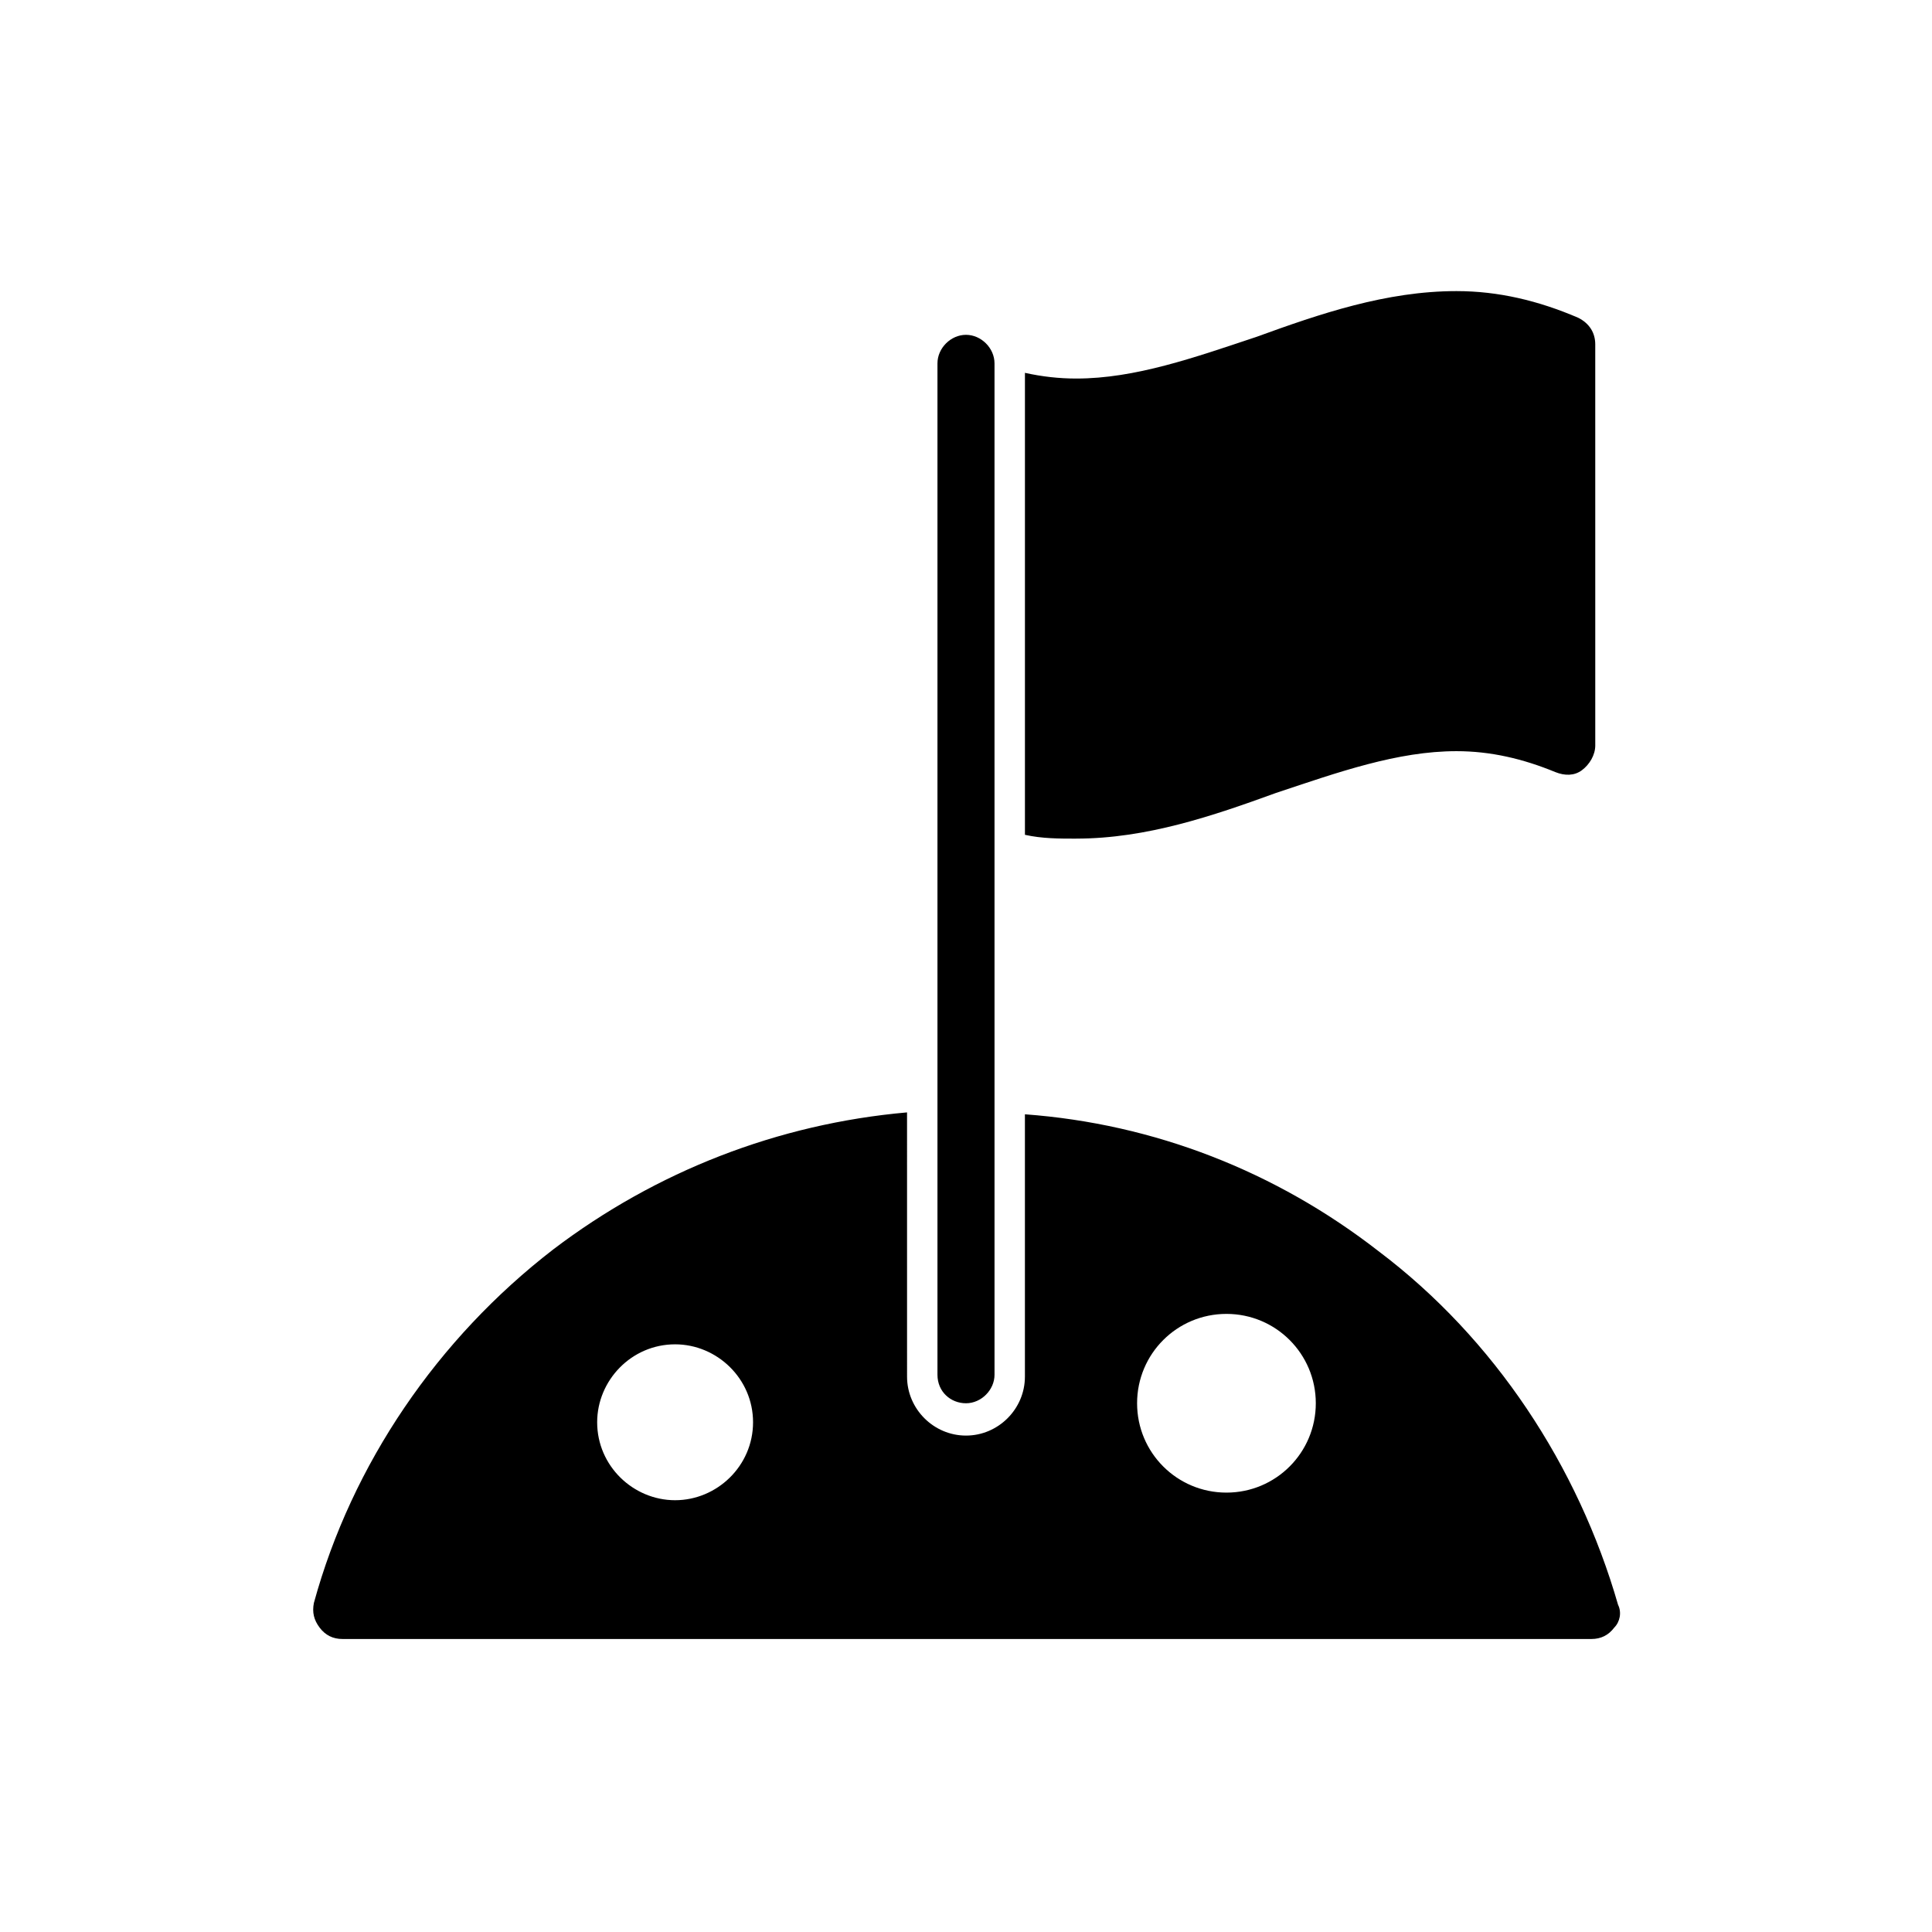
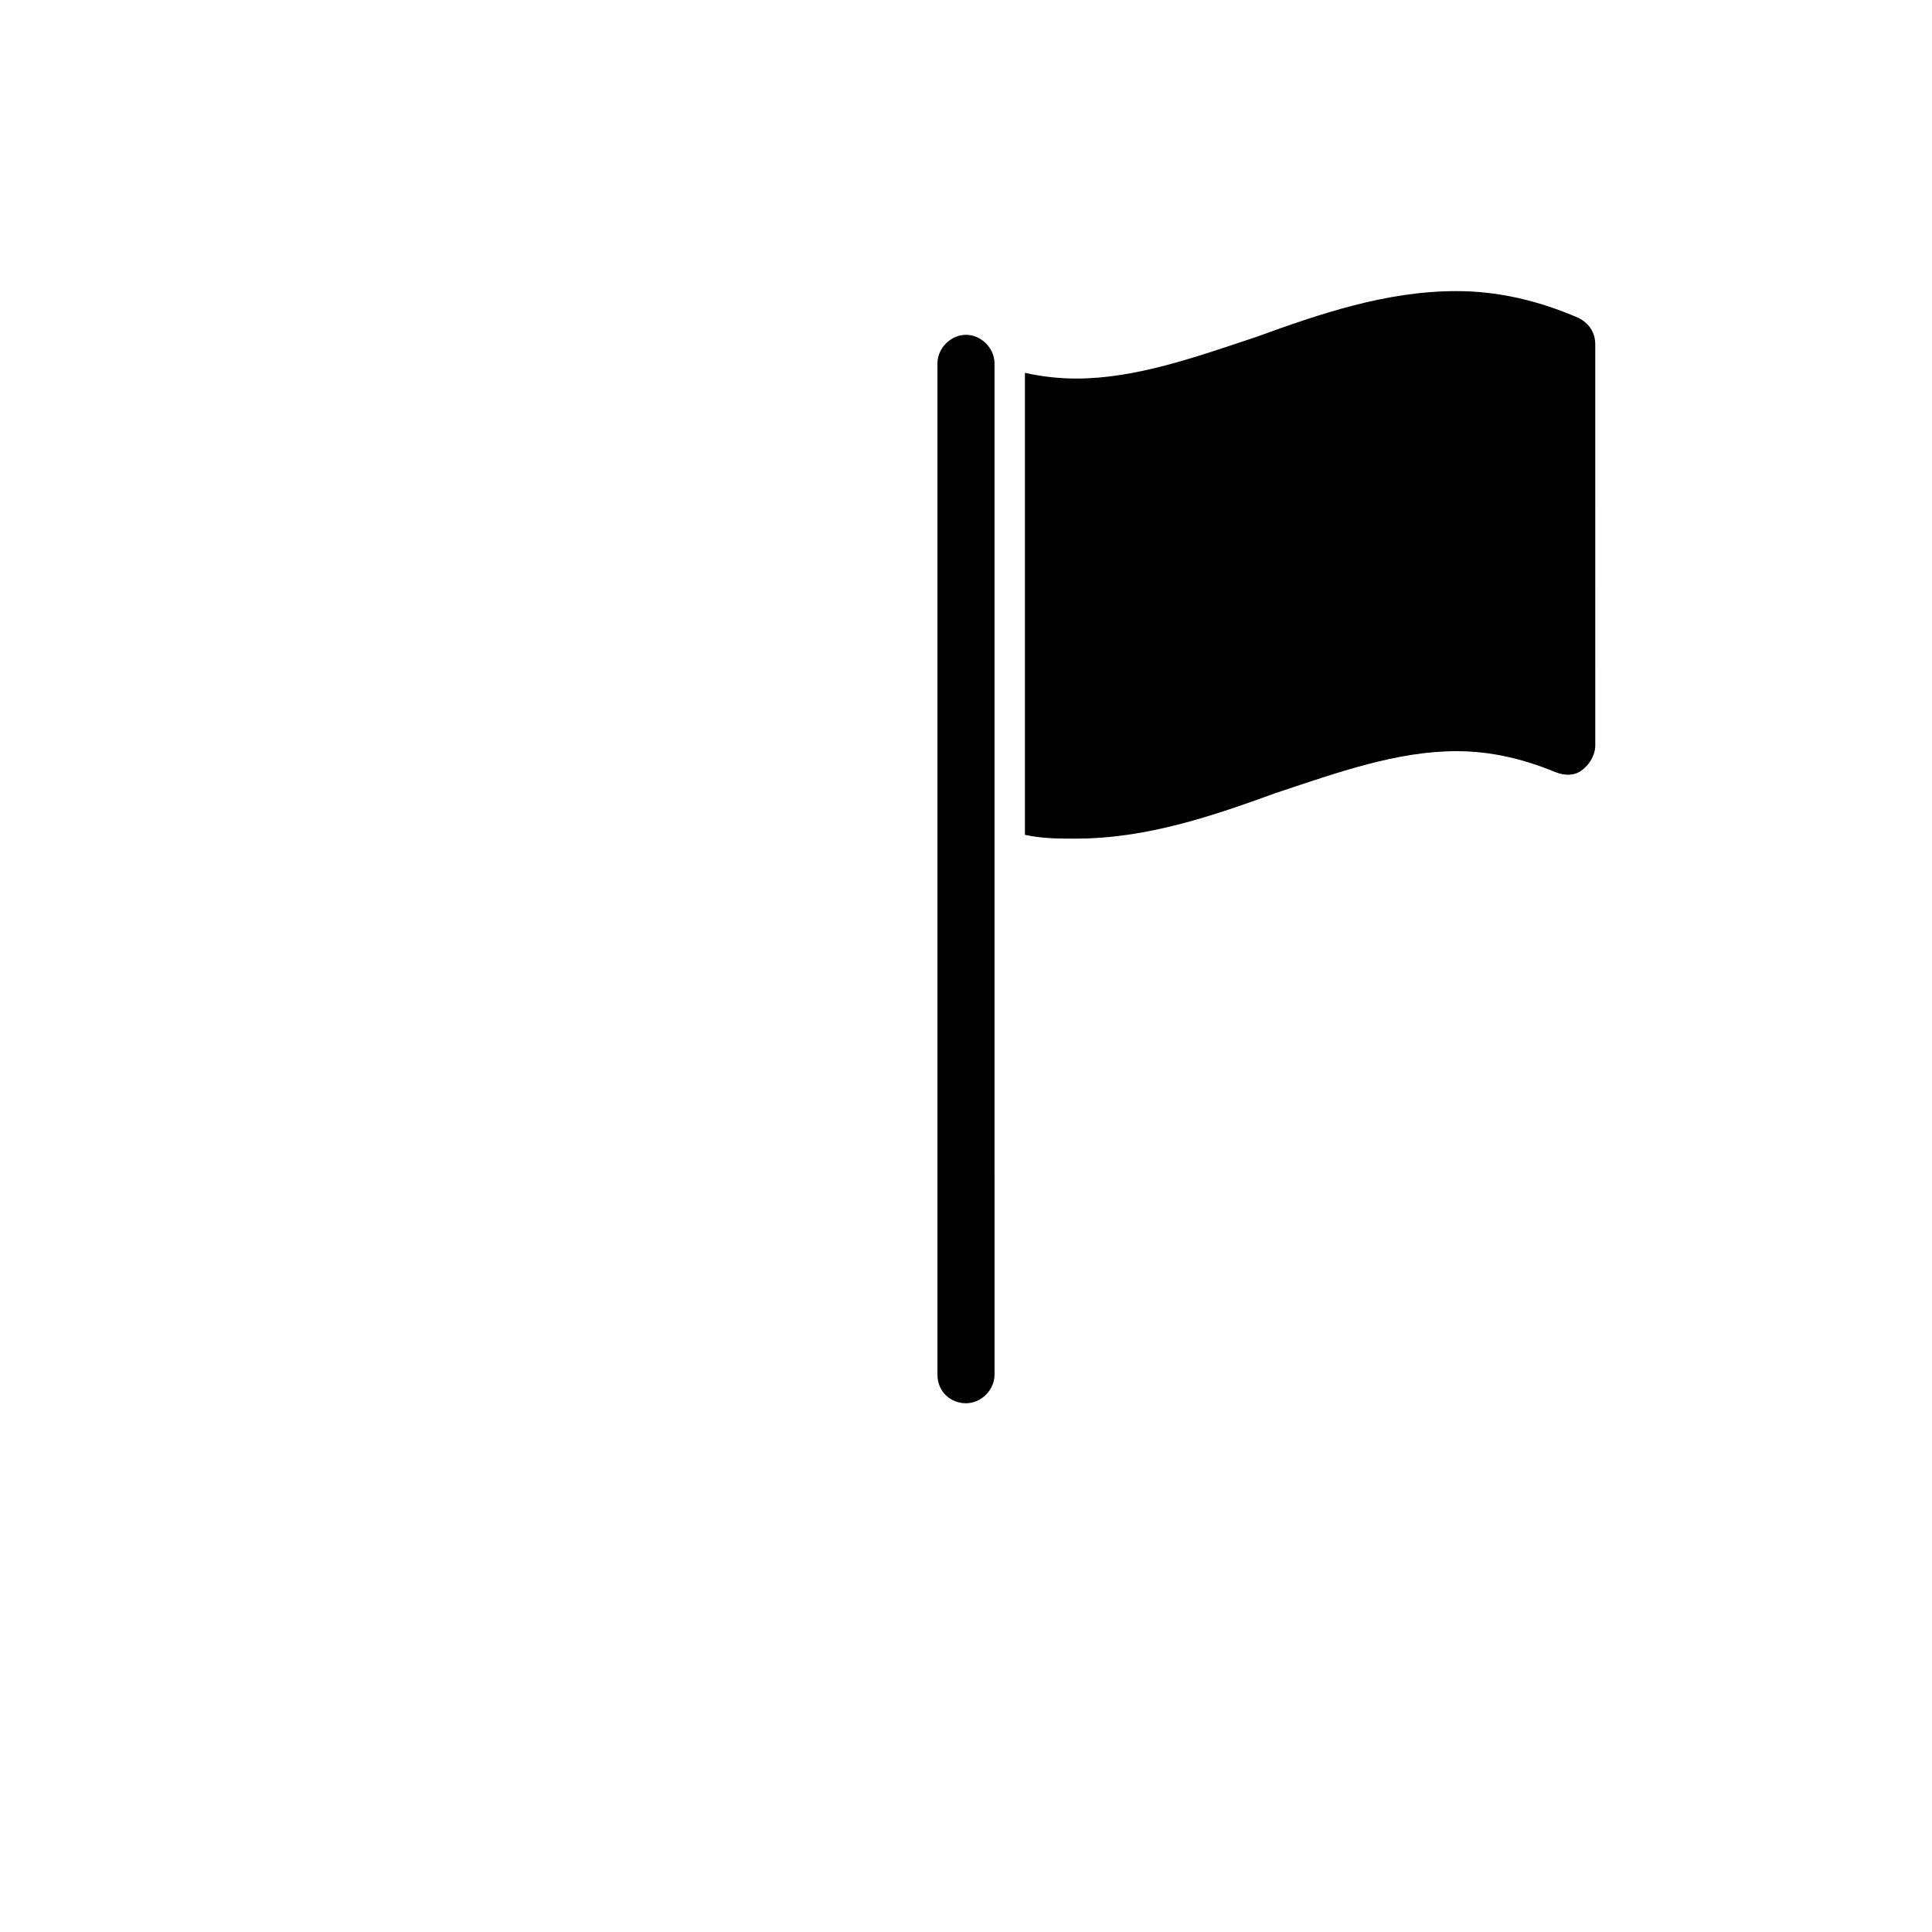
<svg xmlns="http://www.w3.org/2000/svg" fill="#000000" width="800px" height="800px" version="1.1" viewBox="144 144 512 512">
  <g>
    <path d="m400 515.88c4.031 0 7.559-3.527 7.559-7.559l-0.004-268.03c0-4.031-3.527-7.559-7.559-7.559s-7.559 3.527-7.559 7.559v268.03c0.004 4.535 3.531 7.559 7.562 7.559z" />
    <path d="m429.22 366.24c18.641 0 36.273-6.047 52.898-12.09 16.625-5.543 32.242-11.082 47.863-11.082 9.07 0 17.633 2.016 26.199 5.543 2.519 1.008 5.039 1.008 7.055-0.504s3.527-4.031 3.527-6.551l-0.004-106.3c0-3.023-1.512-5.543-4.535-7.055-10.578-4.535-21.16-7.055-32.242-7.055-18.641 0-36.273 6.047-52.898 12.09-16.625 5.543-32.242 11.082-47.863 11.082-4.535 0-9.07-0.504-13.602-1.512v122.43c4.535 1.012 9.066 1.012 13.602 1.012z" />
-     <path d="m572.8 569.28c-10.578-36.777-32.746-70.535-63.48-93.707-27.207-21.16-59.449-33.754-93.707-36.273v69.527c0 8.566-7.055 15.617-15.617 15.617-8.566 0-15.617-7.055-15.617-15.617l-0.004-70.031c-34.258 3.023-66.504 15.617-93.707 36.273-30.73 23.68-53.402 56.93-63.48 93.707-0.504 2.519 0 4.535 1.512 6.551s3.527 3.023 6.047 3.023h331c2.519 0 4.535-1.008 6.047-3.023 1.508-1.512 2.012-4.031 1.004-6.047zm-249.89-27.707c-11.082 0-20.656-9.07-20.656-20.656 0-11.082 9.07-20.656 20.656-20.656 11.082 0 20.656 9.07 20.656 20.656 0 11.586-9.57 20.656-20.656 20.656zm146.11-2.016c-13.098 0-23.68-10.578-23.68-23.68 0-13.098 10.578-23.68 23.68-23.68 13.098 0 23.68 10.578 23.68 23.68 0 13.098-10.578 23.68-23.68 23.68z" />
  </g>
</svg>